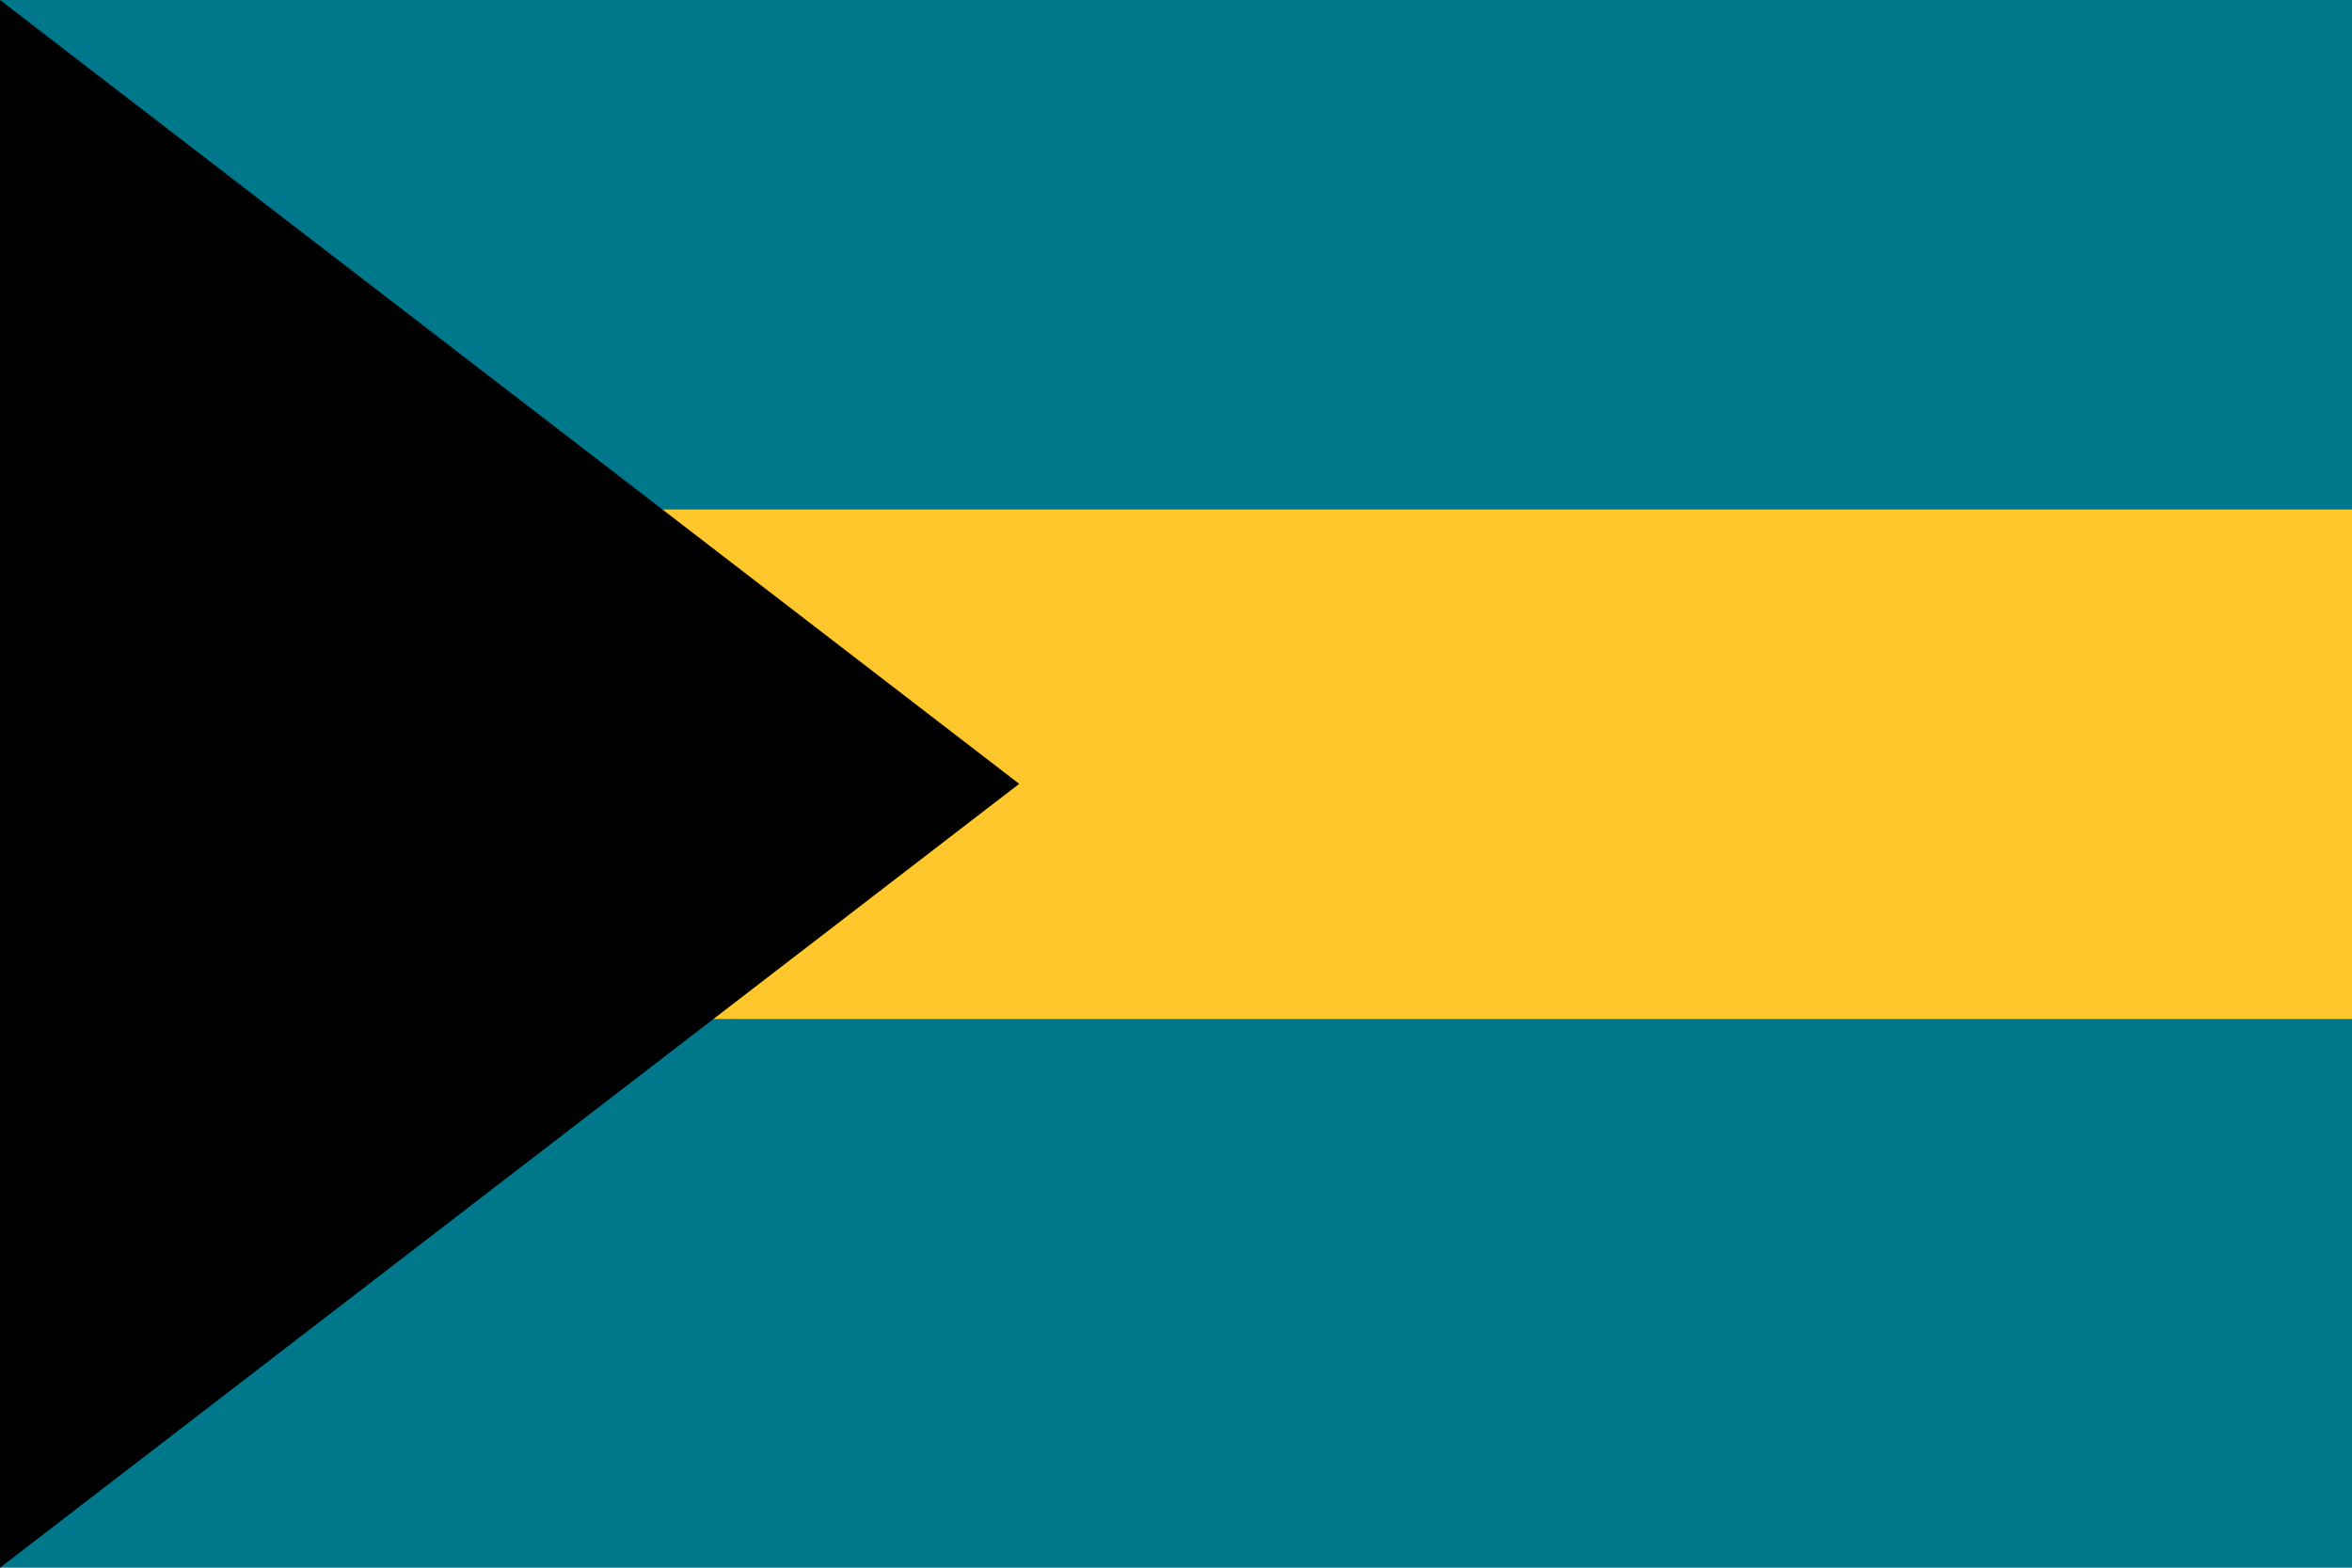
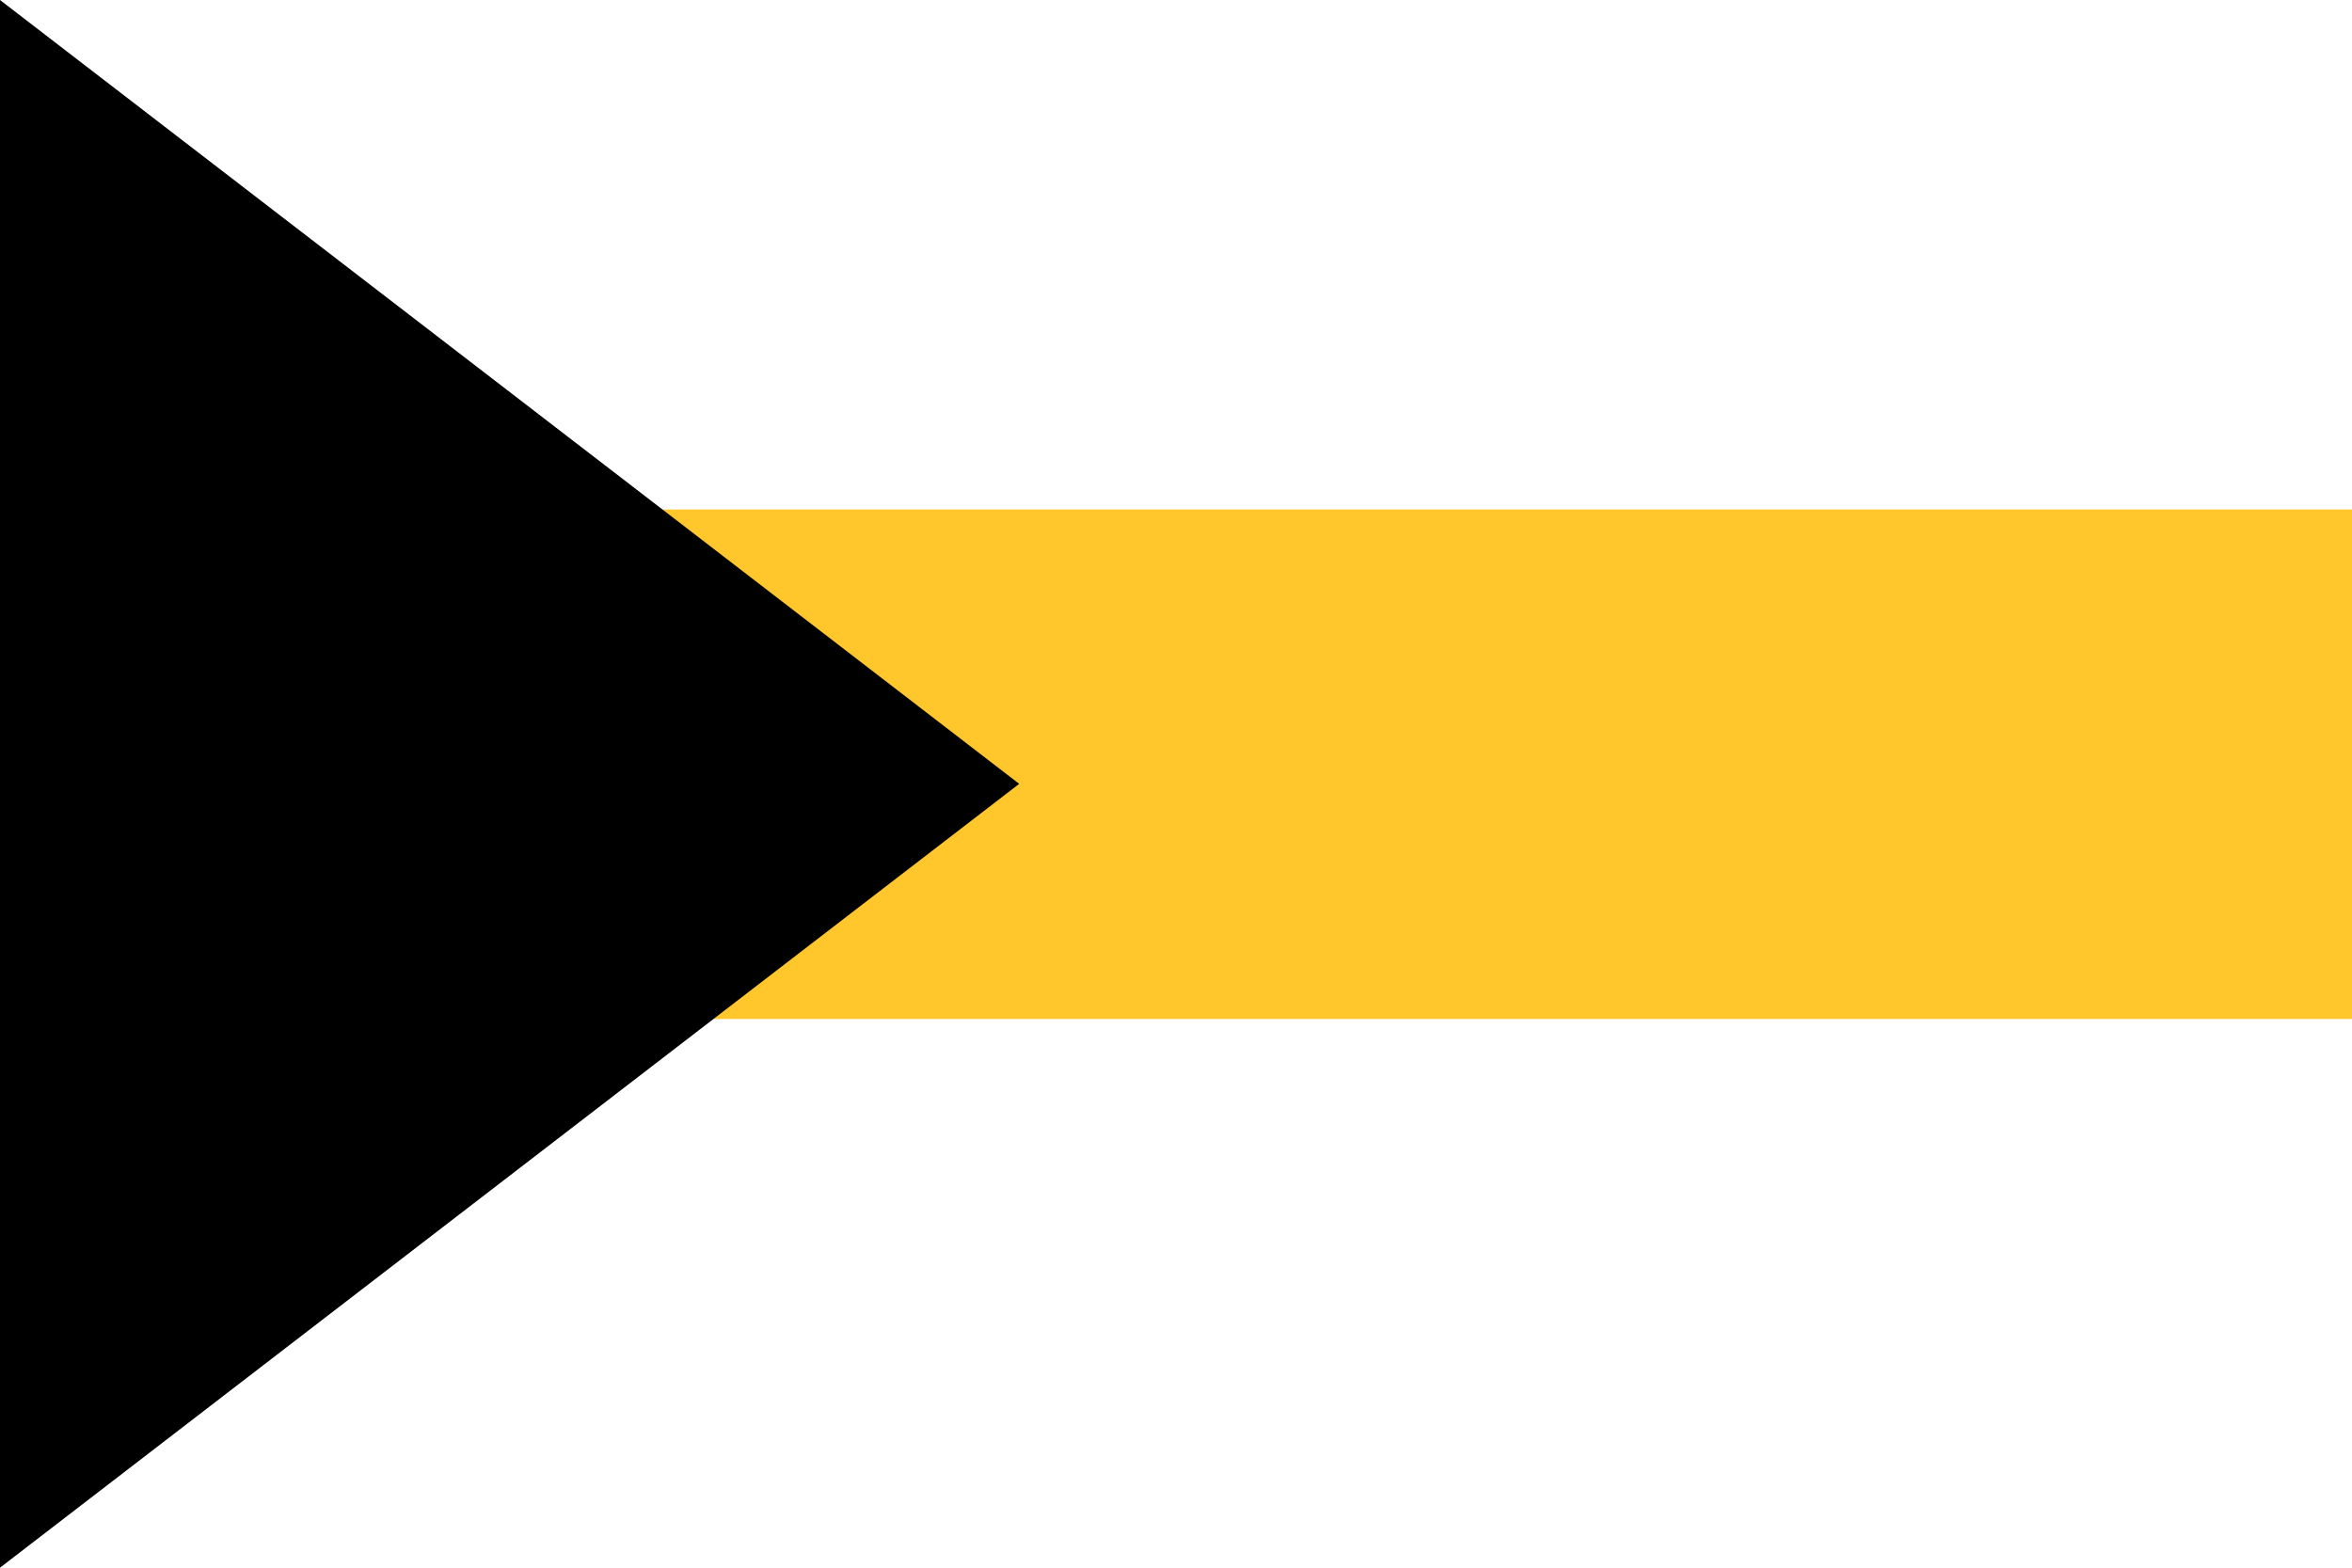
<svg xmlns="http://www.w3.org/2000/svg" id="Layer_1" version="1.1" viewBox="0 0 6 4">
  <defs>
    <style>
      .st0 {
        fill: #00778b;
      }

      .st1 {
        fill: #ffc72c;
      }
    </style>
  </defs>
-   <path class="st0" d="M0,0h6v4H0V0Z" />
  <path class="st1" d="M0,1.3h6v1.3H0v-1.3Z" />
  <path d="M0,0v4l2.6-2L0,0Z" />
</svg>